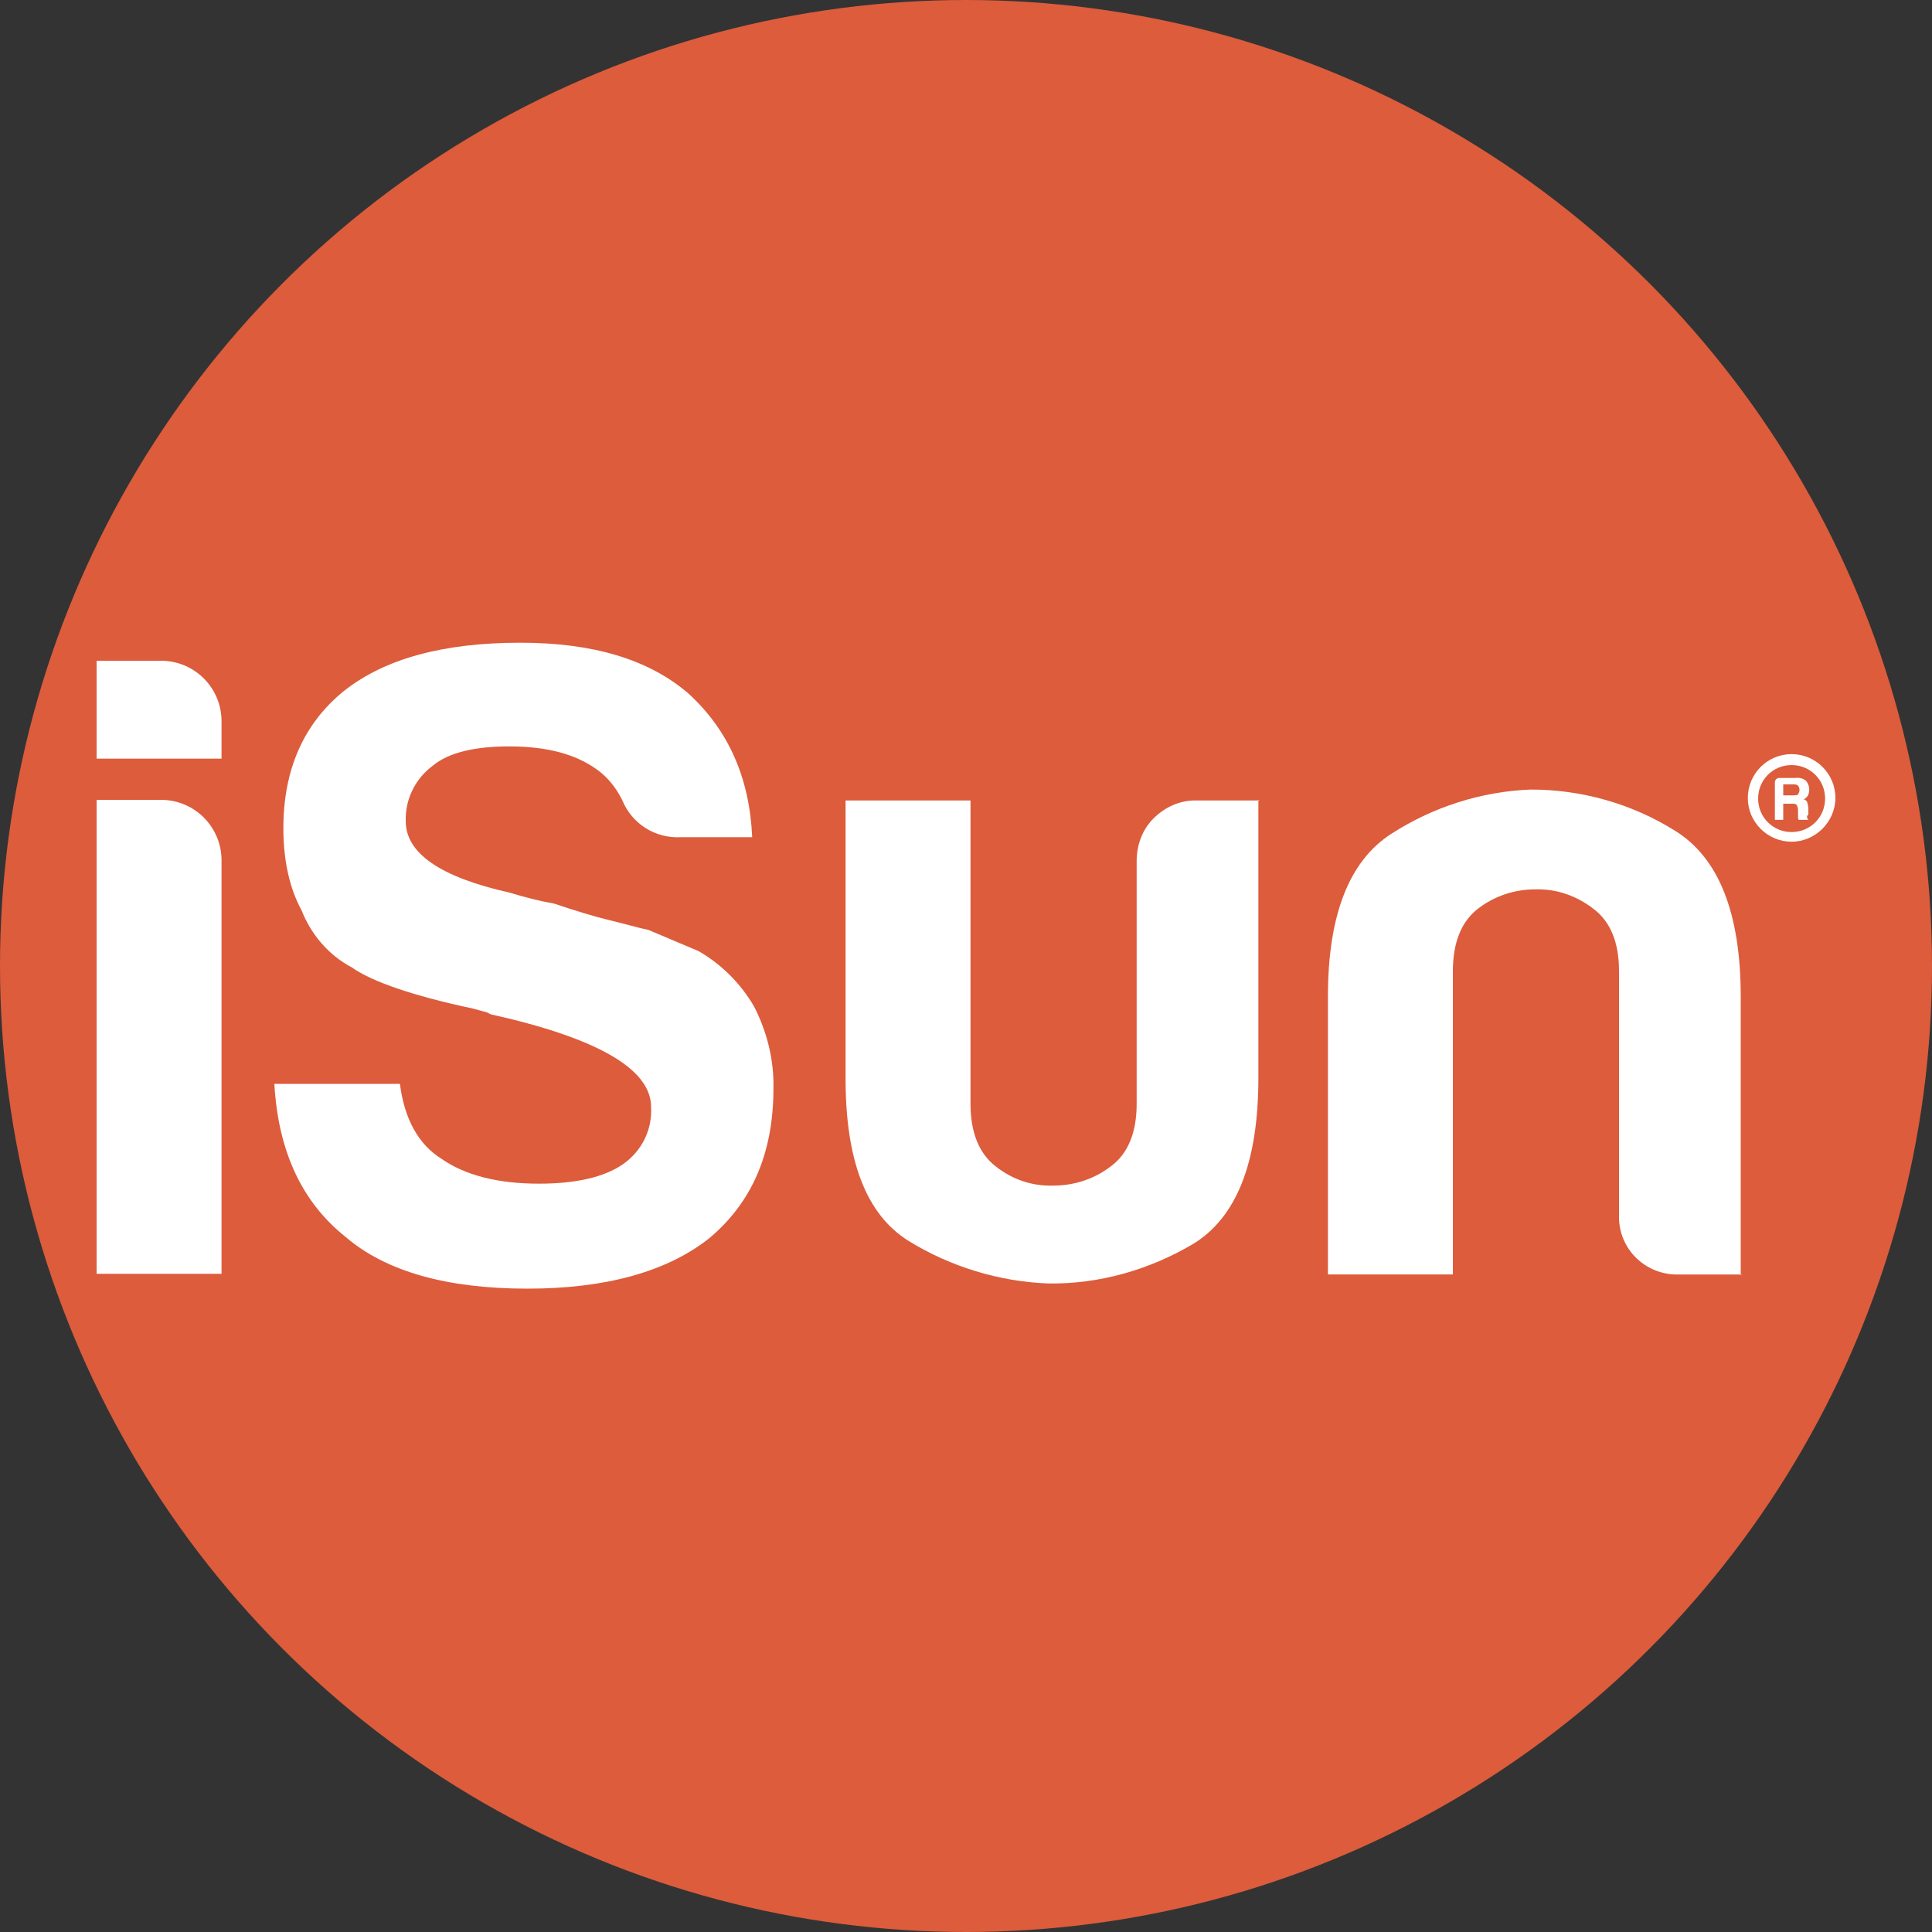
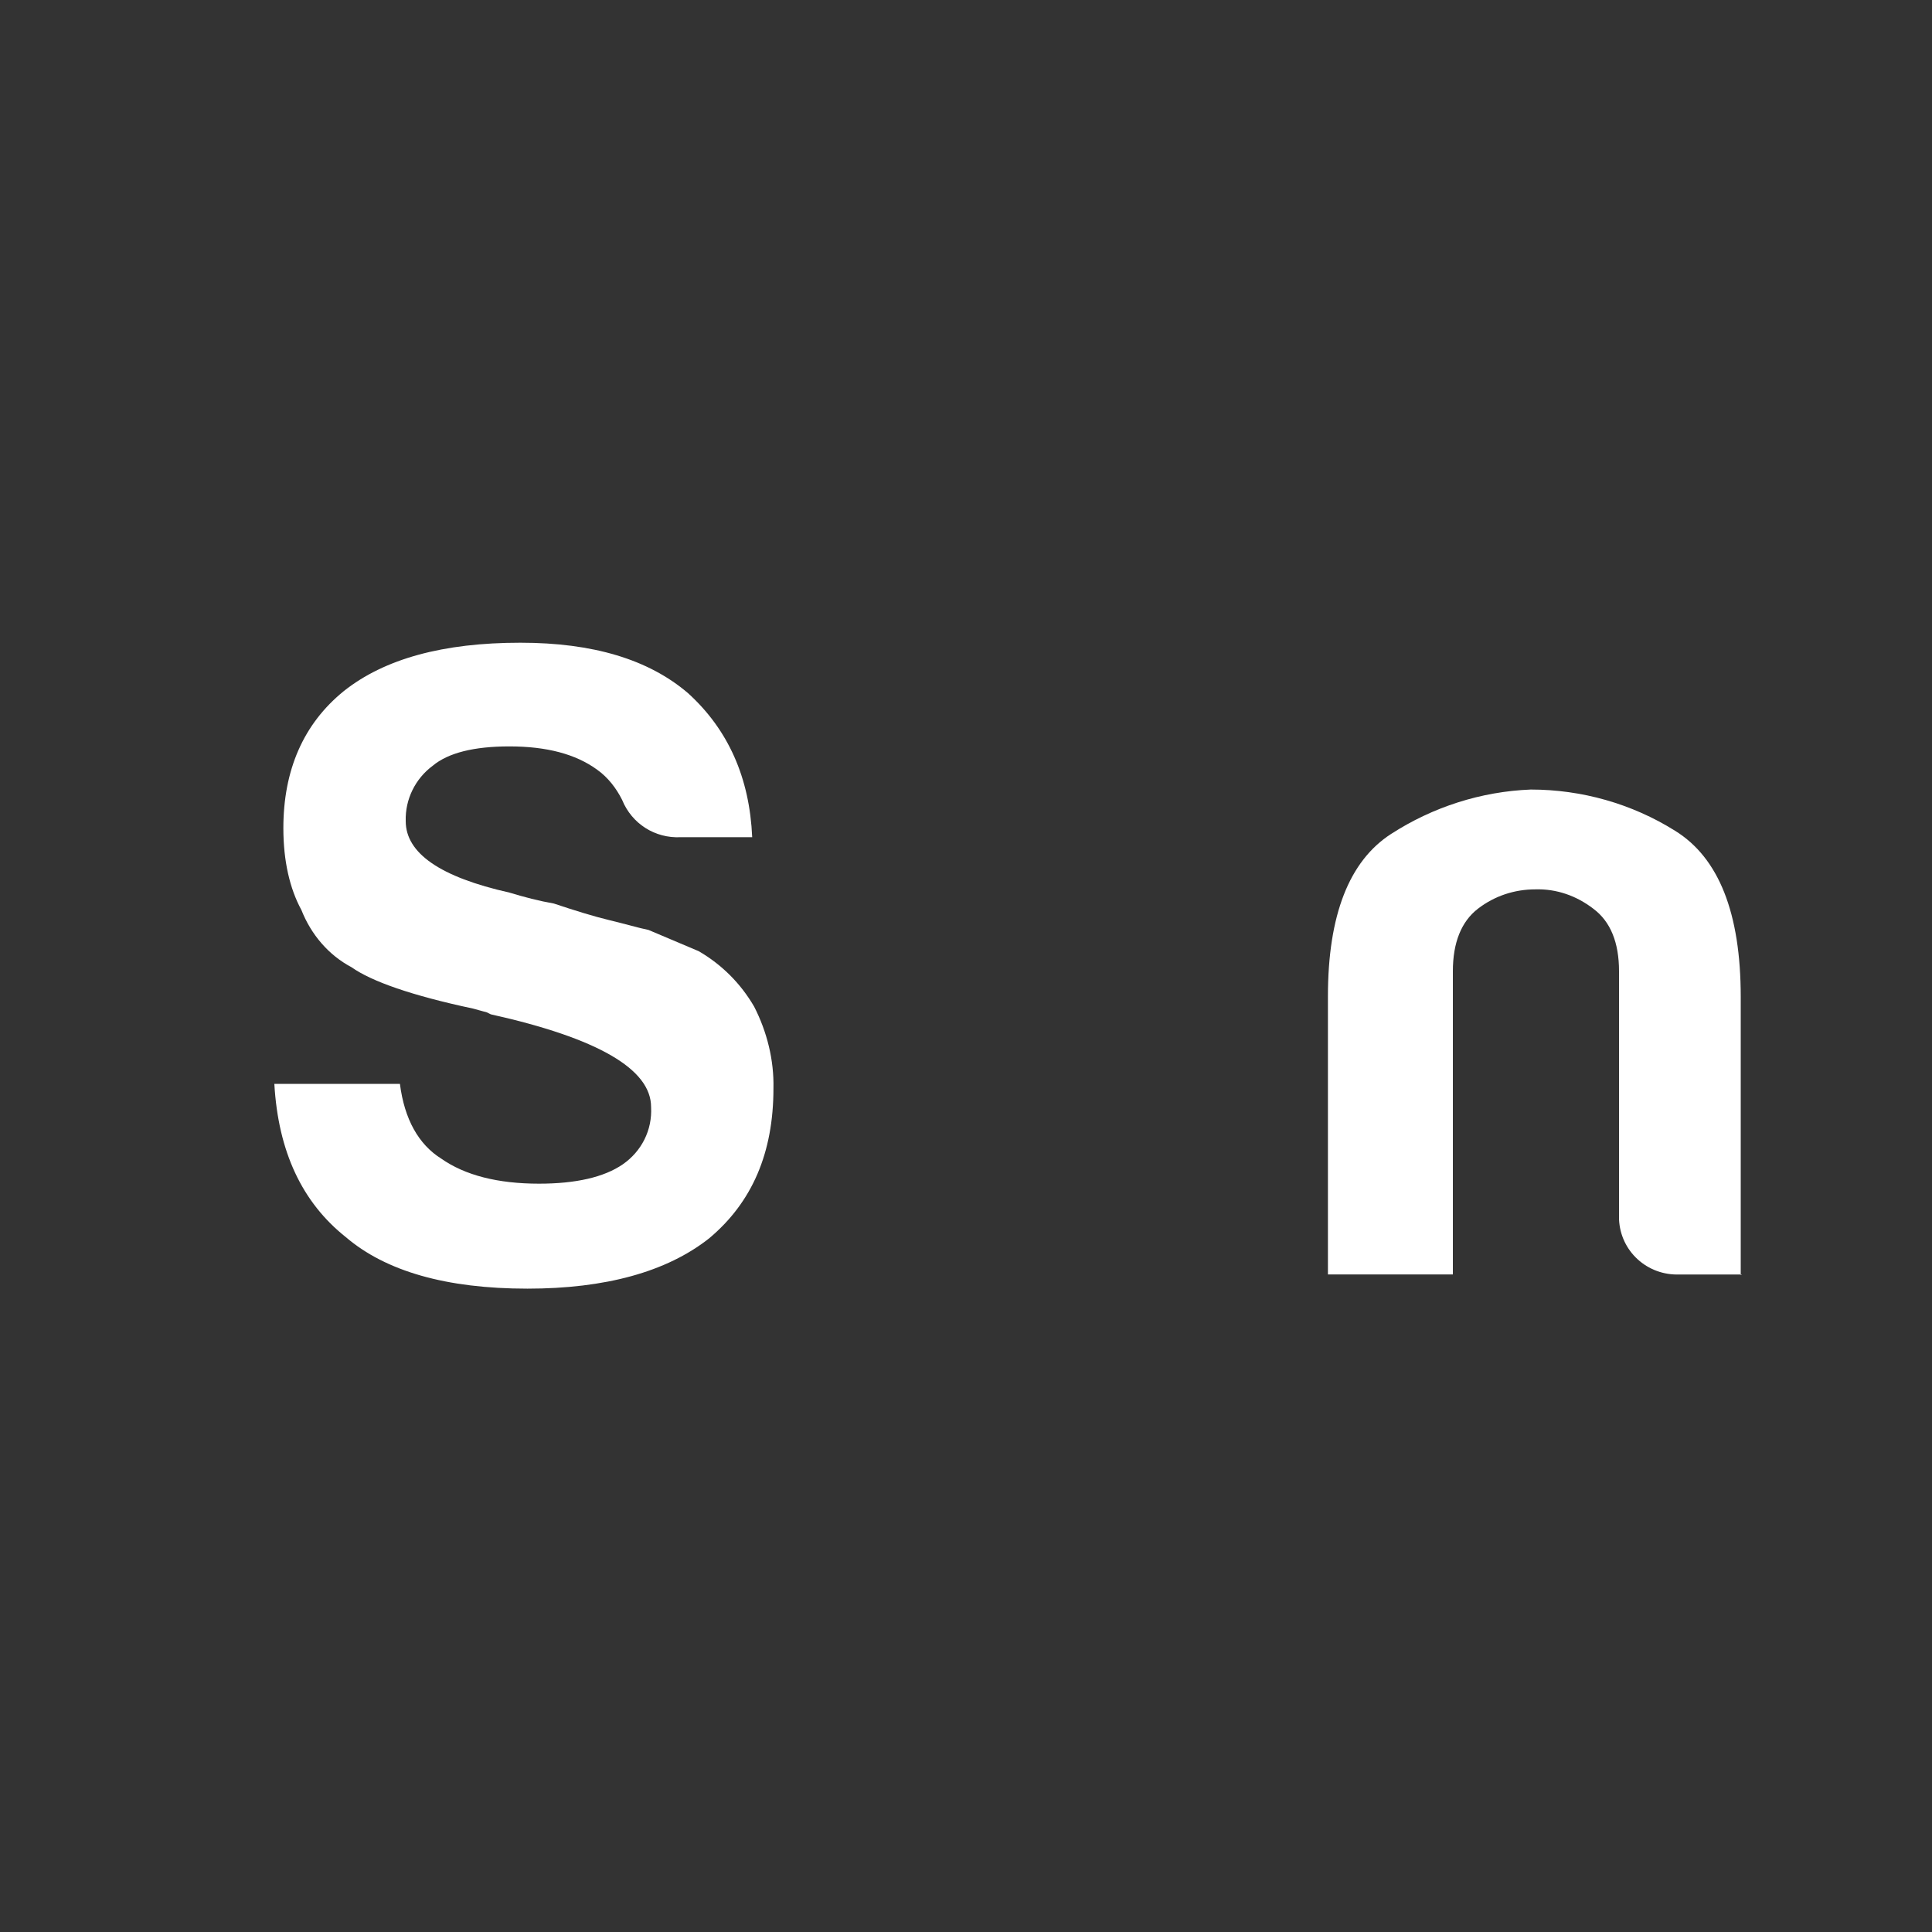
<svg xmlns="http://www.w3.org/2000/svg" id="Layer_1" version="1.1" viewBox="0 0 300 300" width="300" height="300">
  <rect x="0" y="0" width="300" height="300" fill="#333333" stroke="none" />
  <defs>
    <style>
      .st0 {
        fill: #fff;
      }

      .st1 {
        fill: #dc5c3c;
      }
    </style>
    <clipPath id="bz_circular_clip">
      <circle cx="150.0" cy="150.0" r="150.0" />
    </clipPath>
  </defs>
  <g clip-path="url(#bz_circular_clip)">
-     <rect class="st1" width="300" height="300" />
    <g>
-       <path class="st0" d="M15,124.2h10c5.2,0,9.4,4.2,9.4,9.4v64.2H15v-73.7ZM15,102.6h10c5.2,0,9.4,4.2,9.4,9.4v5.8H15v-15.2Z" />
      <path class="st0" d="M42.7,168.3h19.4c.7,5.5,2.9,9.4,6.4,11.6,3.7,2.6,8.8,3.9,15.2,3.9,5.7,0,10.1-1,13-3,2.9-2,4.6-5.3,4.4-8.9,0-5.9-8.3-10.7-24.9-14.4l-.6-.3-2.2-.6c-9.4-2-15.7-4.2-18.8-6.4-3.6-1.9-6.3-5.1-7.8-8.9-1.8-3.3-2.8-7.6-2.8-12.7,0-9,3.1-16.2,9.4-21.3,6.3-5,15.4-7.5,27.4-7.5,11.3,0,19.9,2.6,26,7.8,6.3,5.7,9.6,13.2,10,22.4h-11.1c-4,.2-7.6-2.1-9.1-5.8-.9-1.8-2.2-3.5-3.9-4.7-3.3-2.4-7.8-3.6-13.6-3.6-5.5,0-9.5,1-11.9,3-2.7,2-4.3,5.2-4.2,8.6,0,5,5.4,8.7,16.1,11.1,2.3.7,4.6,1.3,6.9,1.7,3.3,1.1,6.2,2,8.7,2.6,2.5.6,4.5,1.2,6,1.5,2.6,1.1,5.2,2.2,7.8,3.3,3.6,2.1,6.5,5,8.6,8.6,2,3.9,3.1,8.3,3,12.7,0,10-3.3,17.7-10,23.3-6.6,5.2-16.1,7.8-28.2,7.8-12.6,0-22-2.7-28.2-8-6.8-5.4-10.5-13.3-11.1-23.8" />
-       <path class="st0" d="M195.4,124.2v43.2c0,13.1-3.4,21.7-10.2,25.8-6.8,4-14.5,6.2-22.4,6.1-7.7-.3-15.2-2.6-21.7-6.6-6.6-4.1-9.8-12.5-9.8-25.2v-43.2h19.4v47.1c0,4.4,1.3,7.7,3.9,9.7,2.5,2,5.6,3.1,8.9,3,3.3,0,6.4-1,9-3,2.7-2,4-5.3,4-9.7v-37.7c0-2.5.9-4.9,2.6-6.6,1.8-1.8,4.2-2.9,6.8-2.8h9.7Z" />
      <path class="st0" d="M270.5,197.9h-9.7c-5,.2-9.2-3.6-9.4-8.6,0-.3,0-.5,0-.8v-37.7c0-4.4-1.3-7.7-4-9.7-2.6-2-5.7-3.1-9-3-3.2,0-6.3,1-8.9,3-2.6,2-3.9,5.3-3.9,9.7v47.1h-19.4v-43.2c0-12.6,3.3-21,9.8-25.2,6.5-4.2,14-6.6,21.7-6.9,7.9,0,15.7,2.2,22.4,6.4,6.8,4.2,10.2,12.8,10.2,25.8v43.2Z" />
-       <path class="st0" d="M280.8,126.5v-1c0-.3-.1-.7-.2-1-.1-.2-.4-.4-.6-.4.3,0,.5-.3.7-.5.4-.8.3-1.7-.3-2.4-.4-.3-1-.5-1.6-.4h-2.5c-.4,0-.7.3-.7.7v5.8h1.3s0-2.5,0-2.5h1.4c.3,0,.5,0,.7.2.1.2.2.5.2.8v.7c0,.1,0,.3,0,.4,0,.1,0,.3.1.4h1.5c-.1-.1-.2-.3-.2-.4,0,0,0-.2,0-.2ZM279.3,123.3c-.2.2-.5.2-.8.2h-1.6v-1.7h1.6c.2,0,.5,0,.7.2.3.4.3.9,0,1.3Z" />
-       <path class="st0" d="M278.2,117.1c-3.8,0-6.8,3.1-6.8,6.8,0,3.8,3.1,6.8,6.8,6.8s6.8-3.1,6.8-6.8h0c0-3.8-3.1-6.8-6.8-6.8ZM278.2,129.2h0c-2.9,0-5.2-2.3-5.2-5.2,0-2.9,2.3-5.2,5.2-5.2,2.9,0,5.2,2.3,5.2,5.2,0,2.9-2.3,5.2-5.2,5.2Z" />
    </g>
  </g>
</svg>